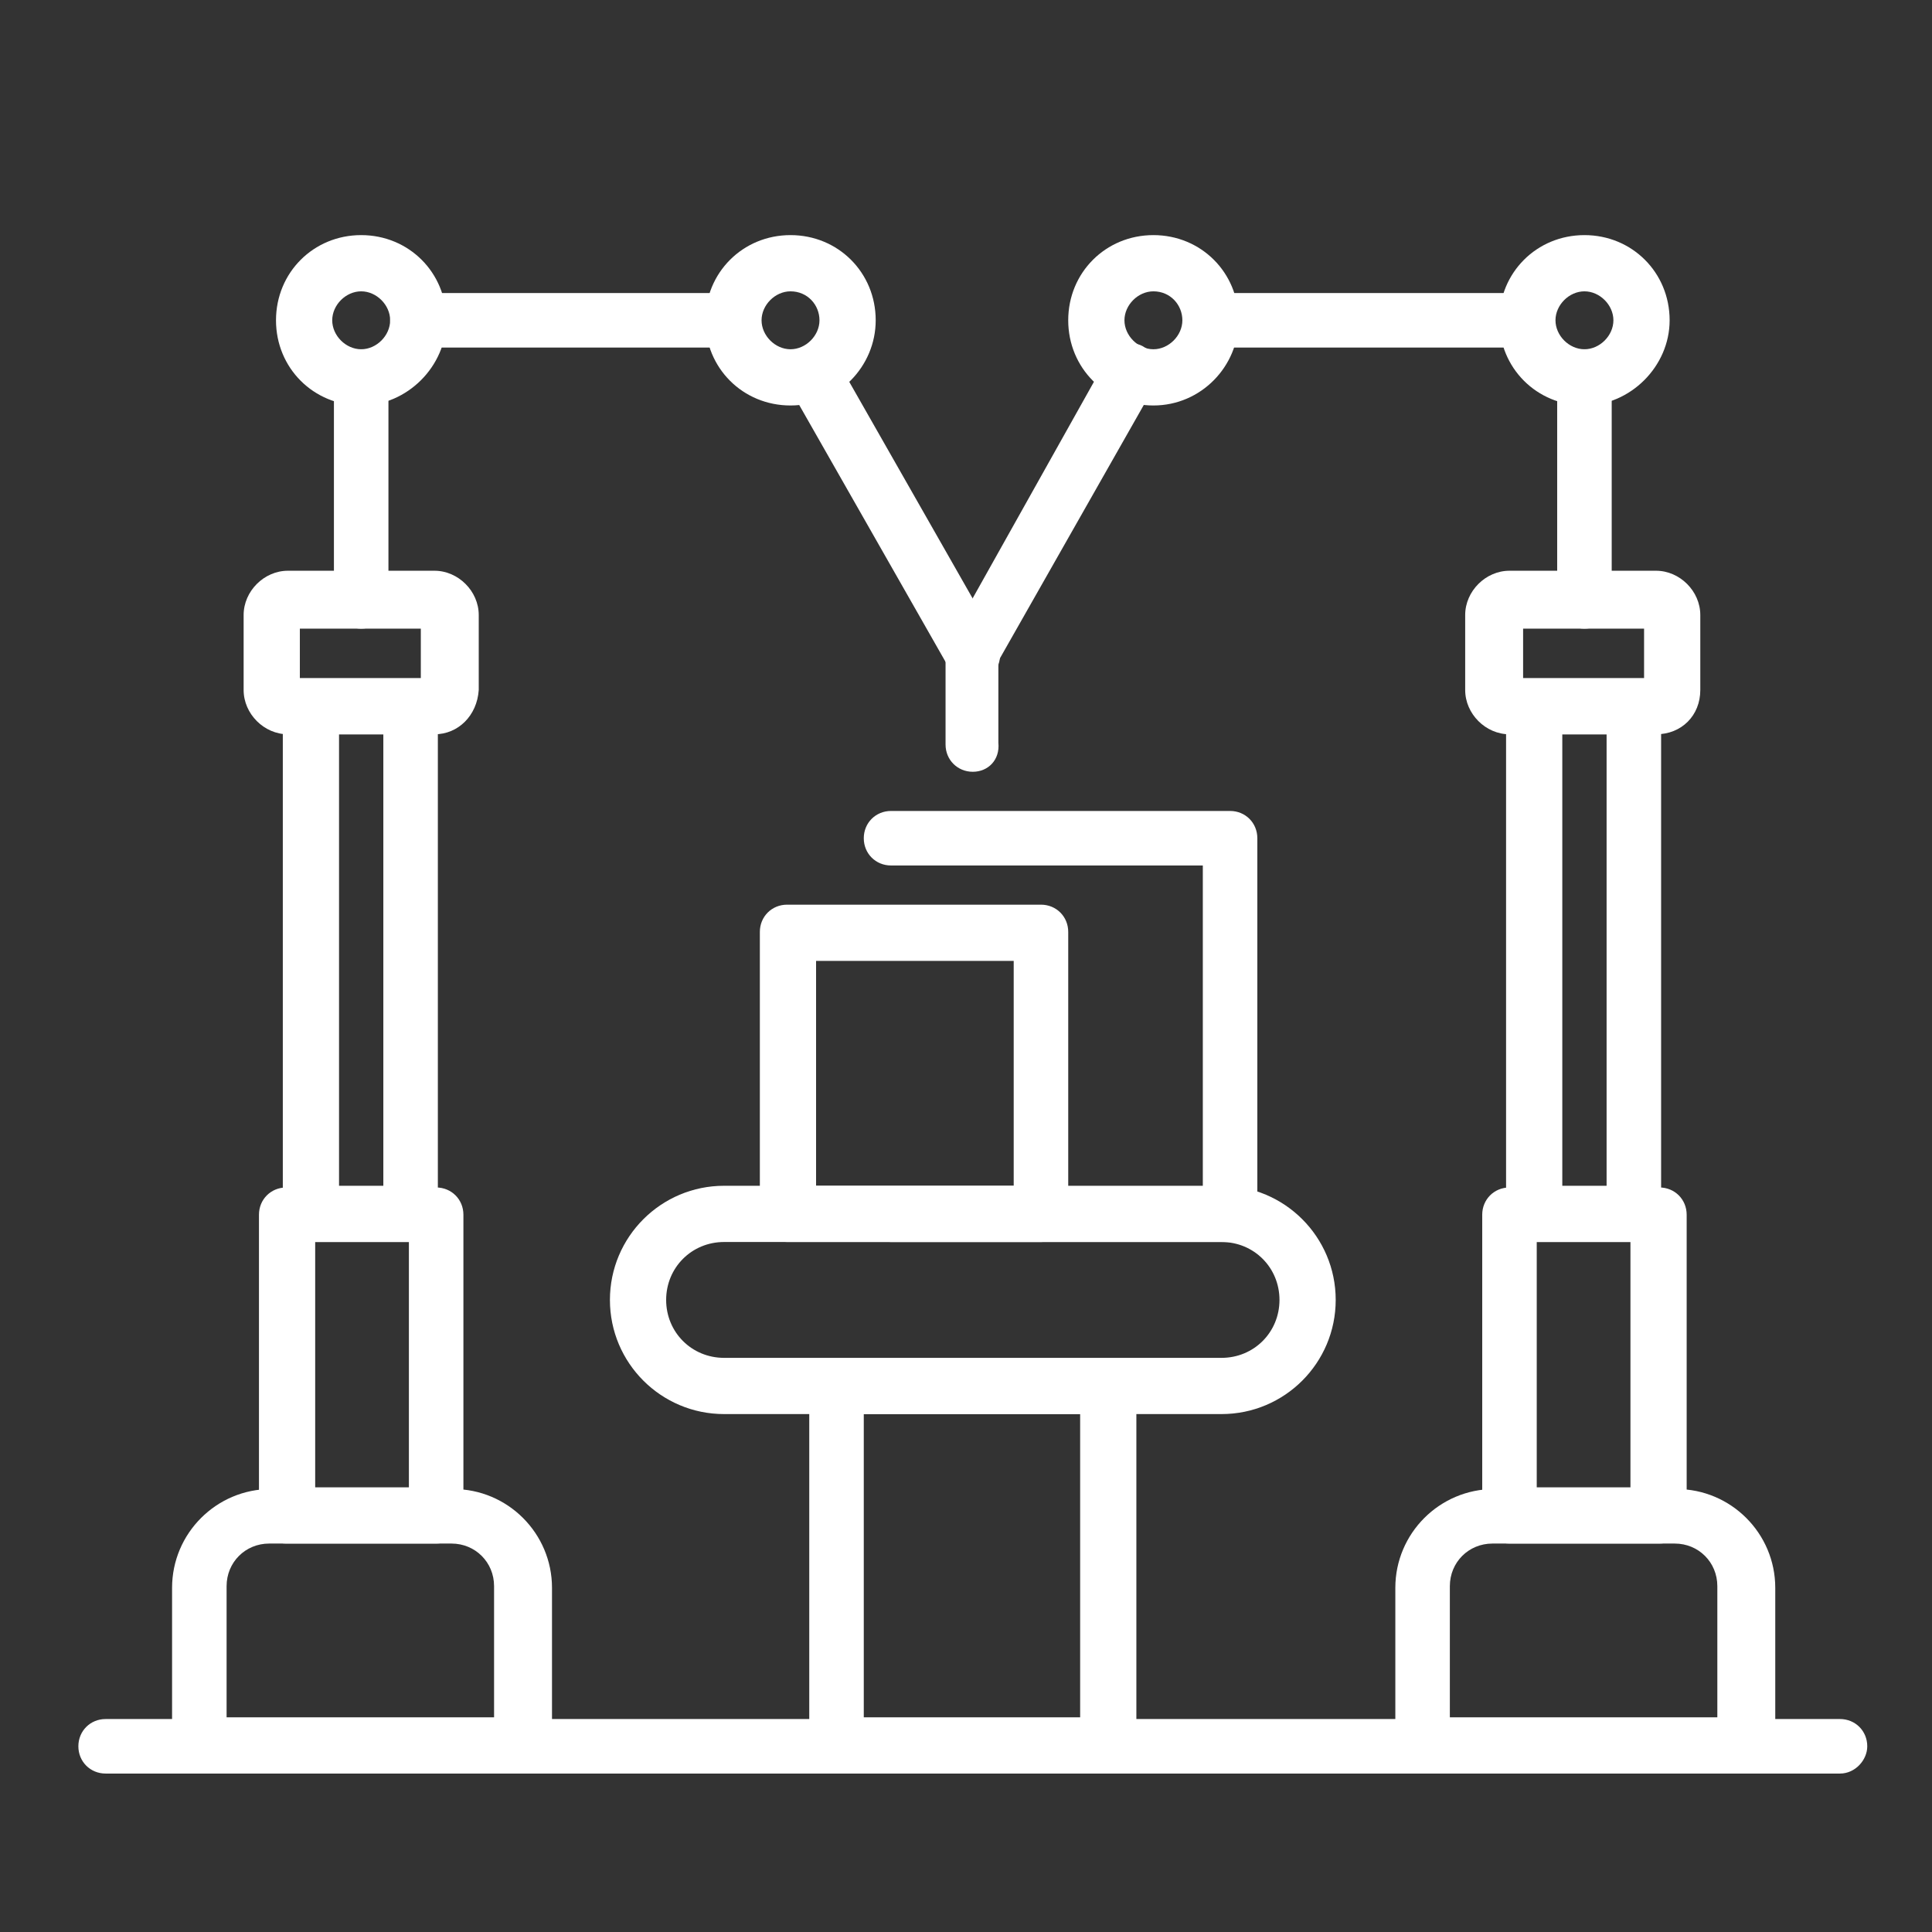
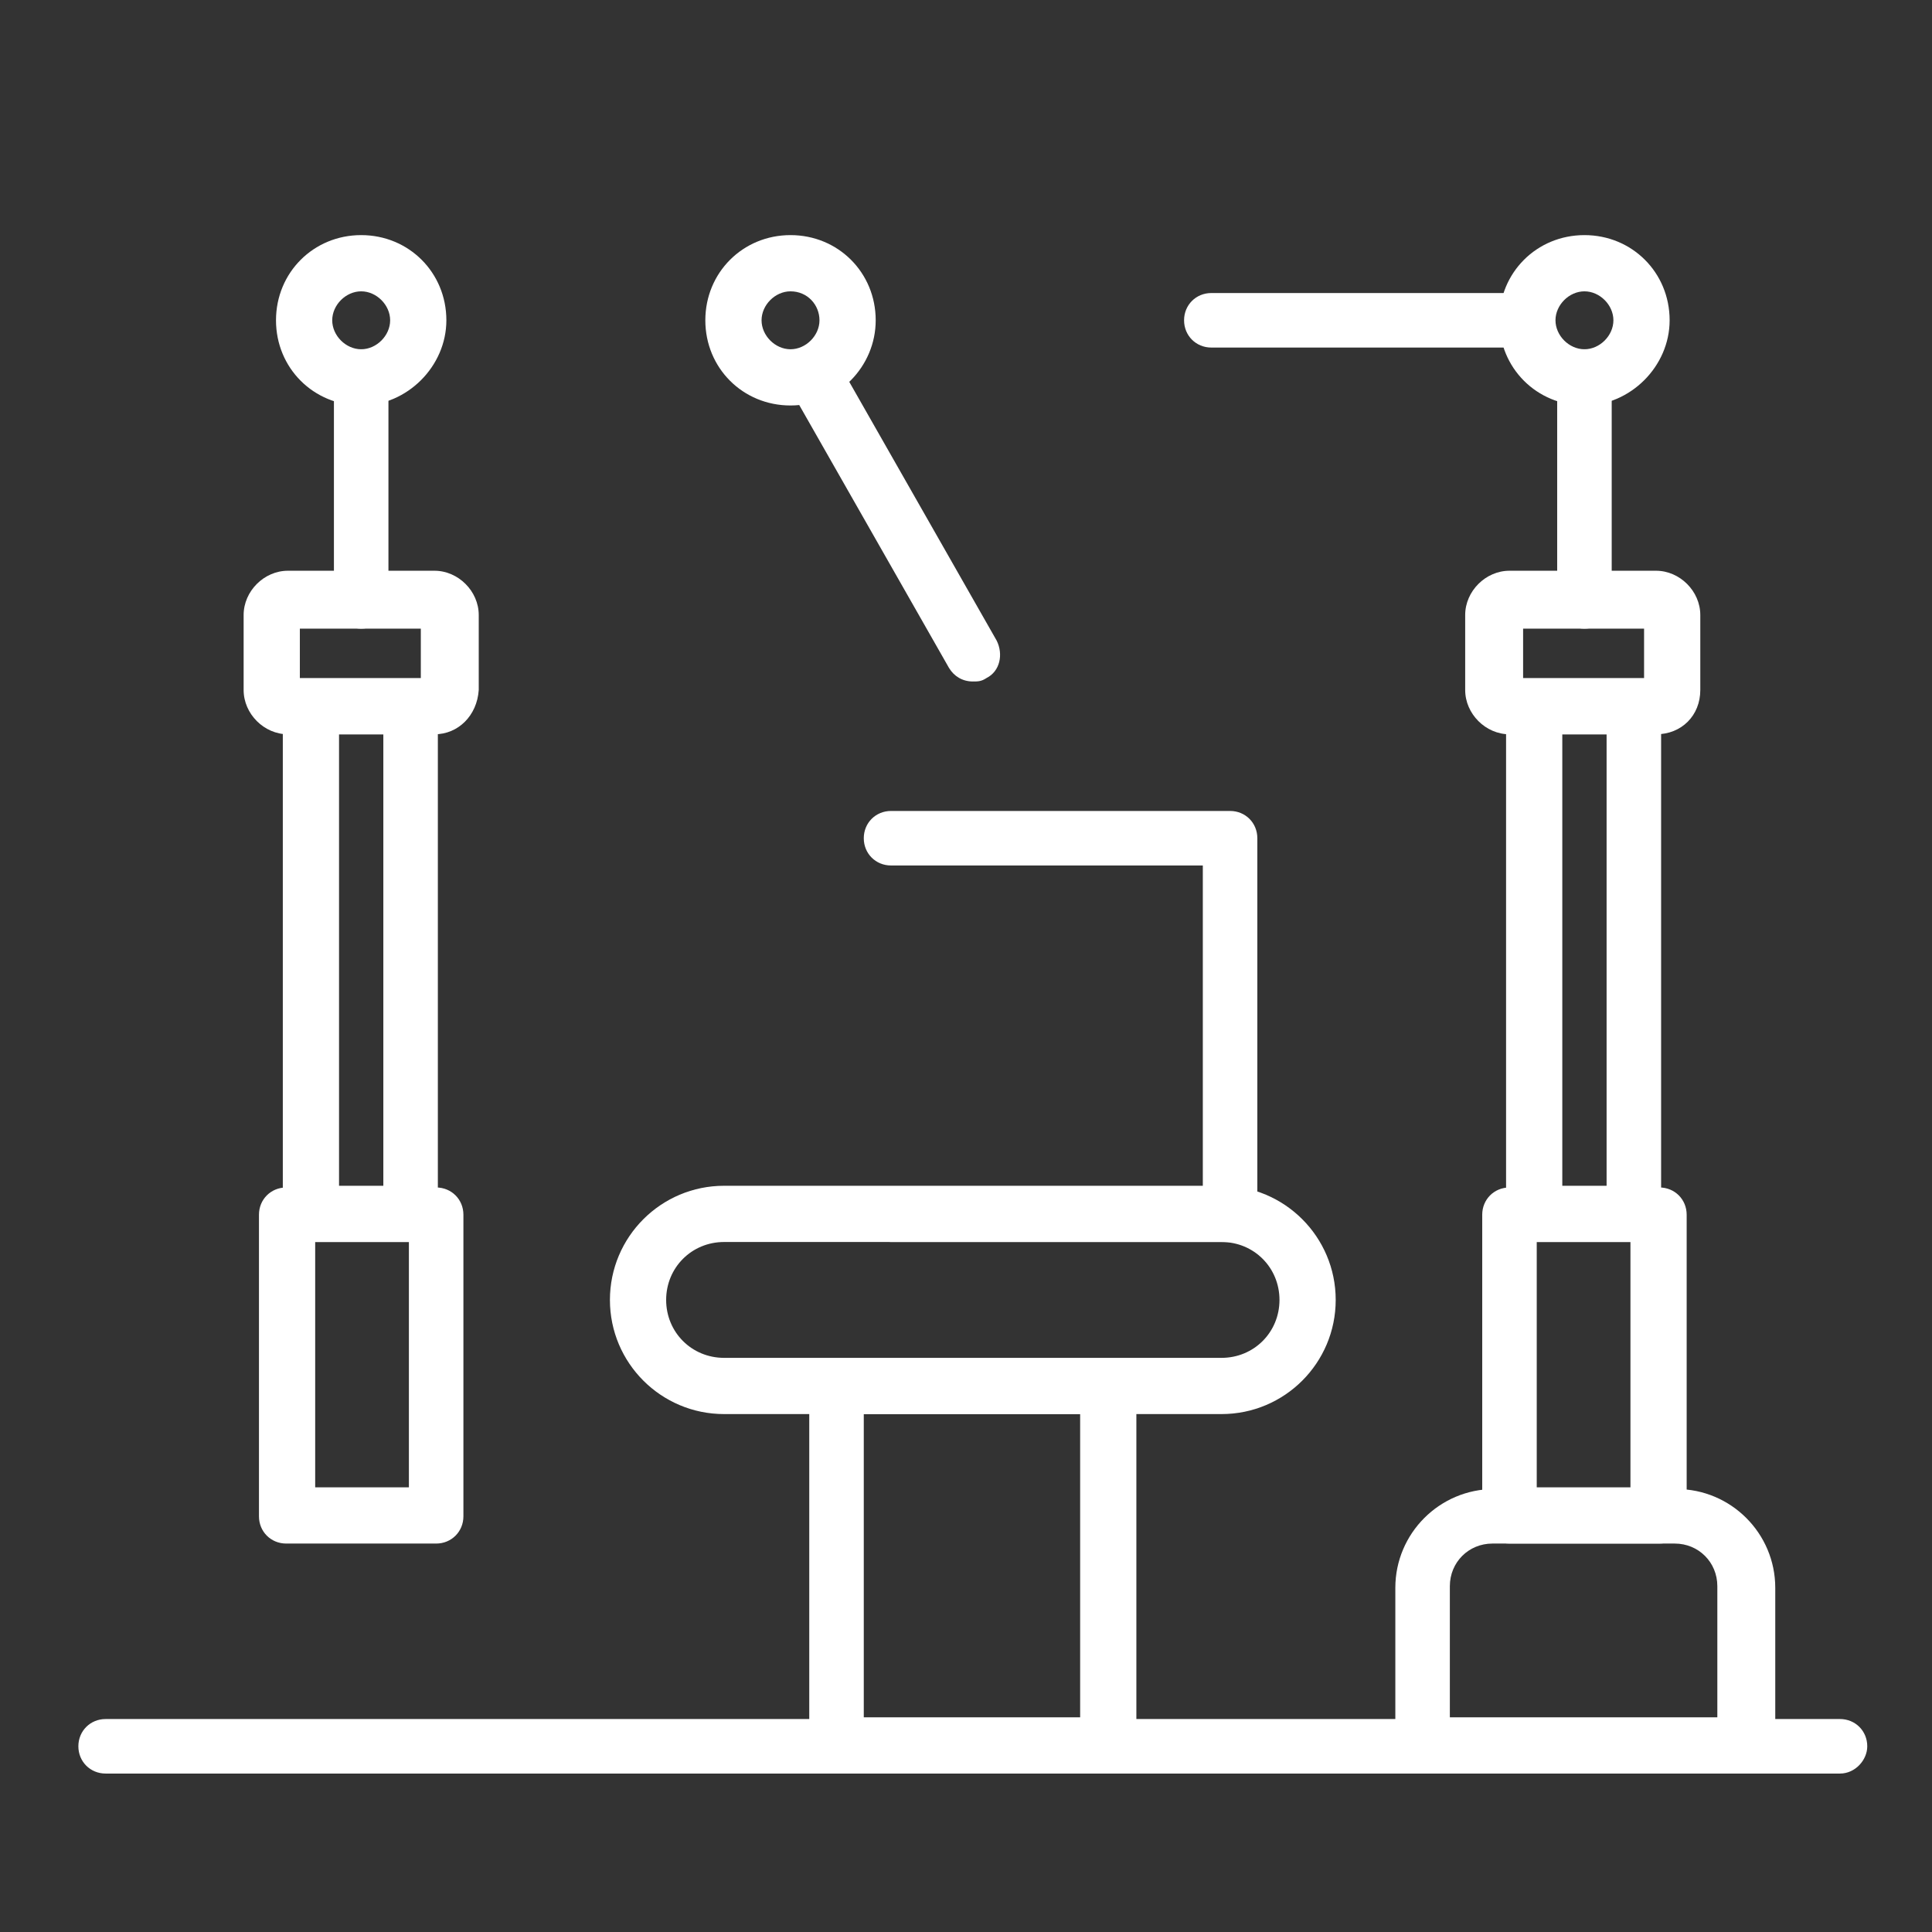
<svg xmlns="http://www.w3.org/2000/svg" id="Слой_1" x="0px" y="0px" viewBox="0 0 113.4 113.4" style="enable-background:new 0 0 113.4 113.4;" xml:space="preserve">
  <rect x="0" y="0" width="113.4" height="113.4" fill="#333333" stroke="none" />
  <style type="text/css"> .st0{fill:#FFFFFF;} </style>
  <g>
    <path class="st0" d="M25.5,43.1h-8.6c-1.4,0-2.6-1.2-2.6-2.6v-4.4c0-1.4,1.2-2.6,2.6-2.6h8.6c1.4,0,2.6,1.2,2.6,2.6v4.4 C28,42,26.9,43.1,25.5,43.1z M17.6,39.8h7.1v-2.9h-7.1V39.8z" />
    <path class="st0" d="M24.1,72.9h-5.9c-0.9,0-1.6-0.7-1.6-1.6V41.5c0-0.9,0.7-1.6,1.6-1.6h5.9c0.9,0,1.6,0.7,1.6,1.6v29.8 C25.8,72.2,25,72.9,24.1,72.9z M19.9,69.6h2.6V43.1h-2.6V69.6z" />
    <path class="st0" d="M25.6,90.6h-8.8c-0.9,0-1.6-0.7-1.6-1.6V71.3c0-0.9,0.7-1.6,1.6-1.6h8.8c0.9,0,1.6,0.7,1.6,1.6V89 C27.2,89.9,26.5,90.6,25.6,90.6z M18.4,87.3H24V72.9h-5.5V87.3z" />
-     <path class="st0" d="M30.6,104.1H11.7c-0.9,0-1.6-0.7-1.6-1.6v-9.3c0-3.2,2.6-5.8,5.8-5.8h10.7c3.2,0,5.8,2.6,5.8,5.8v9.3 C32.3,103.3,31.6,104.1,30.6,104.1z M13.4,100.8H29v-7.7c0-1.4-1.1-2.5-2.5-2.5H15.8c-1.4,0-2.5,1.1-2.5,2.5V100.8z" />
    <path class="st0" d="M97.2,43.1h-8.6c-1.4,0-2.6-1.2-2.6-2.6v-4.4c0-1.4,1.2-2.6,2.6-2.6h8.6c1.4,0,2.6,1.2,2.6,2.6v4.4 C99.8,42,98.7,43.1,97.2,43.1z M89.4,39.8h7.1v-2.9h-7.1V39.8z" />
    <path class="st0" d="M95.9,72.9H90c-0.9,0-1.6-0.7-1.6-1.6V41.5c0-0.9,0.7-1.6,1.6-1.6h5.9c0.9,0,1.6,0.7,1.6,1.6v29.8 C97.6,72.2,96.8,72.9,95.9,72.9z M91.7,69.6h2.6V43.1h-2.6V69.6z" />
    <path class="st0" d="M97.4,90.6h-8.8c-0.9,0-1.6-0.7-1.6-1.6V71.3c0-0.9,0.7-1.6,1.6-1.6h8.8c0.9,0,1.6,0.7,1.6,1.6V89 C99,89.9,98.3,90.6,97.4,90.6z M90.2,87.3h5.5V72.9h-5.5V87.3z" />
    <path class="st0" d="M102.4,104.1H83.5c-0.9,0-1.6-0.7-1.6-1.6v-9.3c0-3.2,2.6-5.8,5.8-5.8h10.7c3.2,0,5.8,2.6,5.8,5.8v9.3 C104.1,103.3,103.3,104.1,102.4,104.1z M85.2,100.8h15.6v-7.7c0-1.4-1.1-2.5-2.5-2.5H87.6c-1.4,0-2.5,1.1-2.5,2.5V100.8z" />
    <path class="st0" d="M108,104.1H6.2c-0.9,0-1.6-0.7-1.6-1.6c0-0.9,0.7-1.6,1.6-1.6H108c0.9,0,1.6,0.7,1.6,1.6 C109.6,103.3,108.9,104.1,108,104.1z" />
    <path class="st0" d="M65.1,104.1h-16c-0.9,0-1.6-0.7-1.6-1.6v-21c0-0.9,0.7-1.6,1.6-1.6h16c0.9,0,1.6,0.7,1.6,1.6v21 C66.7,103.3,66,104.1,65.1,104.1z M50.7,100.8h12.7V83H50.7V100.8z" />
    <path class="st0" d="M71.7,83H42.5c-3.7,0-6.7-3-6.7-6.7c0-3.7,3-6.7,6.7-6.7h29.2c3.7,0,6.7,3,6.7,6.7C78.4,80,75.4,83,71.7,83z M42.5,72.9c-1.9,0-3.4,1.5-3.4,3.4c0,1.9,1.5,3.4,3.4,3.4h29.2c1.9,0,3.4-1.5,3.4-3.4c0-1.9-1.5-3.4-3.4-3.4H42.5z" />
-     <path class="st0" d="M61.1,72.9H46.2c-0.9,0-1.6-0.7-1.6-1.6V54.7c0-0.9,0.7-1.6,1.6-1.6h14.9c0.9,0,1.6,0.7,1.6,1.6v16.5 C62.7,72.2,62,72.9,61.1,72.9z M47.9,69.6h11.6V56.4H47.9V69.6z" />
    <path class="st0" d="M72.2,72.9H52.3c-0.9,0-1.6-0.7-1.6-1.6s0.7-1.6,1.6-1.6h18.3V50.8H52.3c-0.9,0-1.6-0.7-1.6-1.6 c0-0.9,0.7-1.6,1.6-1.6h19.9c0.9,0,1.6,0.7,1.6,1.6v22.2C73.9,72.2,73.1,72.9,72.2,72.9z" />
    <path class="st0" d="M21.2,36.9c-0.9,0-1.6-0.7-1.6-1.6V22.1c0-0.9,0.7-1.6,1.6-1.6s1.6,0.7,1.6,1.6v13.2 C22.8,36.2,22.1,36.9,21.2,36.9z" />
    <path class="st0" d="M21.2,23.8c-2.8,0-5-2.2-5-5c0-2.8,2.2-5,5-5c2.8,0,5,2.2,5,5C26.2,21.5,23.9,23.8,21.2,23.8z M21.2,17.1 c-0.9,0-1.7,0.8-1.7,1.7s0.8,1.7,1.7,1.7s1.7-0.8,1.7-1.7S22.1,17.1,21.2,17.1z" />
    <path class="st0" d="M46.4,23.8c-2.8,0-5-2.2-5-5c0-2.8,2.2-5,5-5c2.8,0,5,2.2,5,5C51.4,21.5,49.2,23.8,46.4,23.8z M46.4,17.1 c-0.9,0-1.7,0.8-1.7,1.7s0.8,1.7,1.7,1.7c0.9,0,1.7-0.8,1.7-1.7S47.4,17.1,46.4,17.1z" />
-     <path class="st0" d="M43.1,20.4H24.5c-0.9,0-1.6-0.7-1.6-1.6c0-0.9,0.7-1.6,1.6-1.6h18.5c0.9,0,1.6,0.7,1.6,1.6 C44.7,19.7,44,20.4,43.1,20.4z" />
    <path class="st0" d="M57.1,40c-0.6,0-1.1-0.3-1.4-0.8l-9.4-16.5c-0.4-0.8-0.2-1.8,0.6-2.2c0.8-0.4,1.8-0.2,2.2,0.6l9.4,16.5 c0.4,0.8,0.2,1.8-0.6,2.2C57.6,40,57.4,40,57.1,40z" />
    <path class="st0" d="M93,36.9c-0.9,0-1.6-0.7-1.6-1.6V22.1c0-0.9,0.7-1.6,1.6-1.6c0.9,0,1.6,0.7,1.6,1.6v13.2 C94.6,36.2,93.9,36.9,93,36.9z" />
    <path class="st0" d="M93,23.8c-2.8,0-5-2.2-5-5c0-2.8,2.2-5,5-5c2.8,0,5,2.2,5,5C98,21.5,95.7,23.8,93,23.8z M93,17.1 c-0.9,0-1.7,0.8-1.7,1.7s0.8,1.7,1.7,1.7c0.9,0,1.7-0.8,1.7-1.7S93.9,17.1,93,17.1z" />
-     <path class="st0" d="M67.7,23.8c-2.8,0-5-2.2-5-5c0-2.8,2.2-5,5-5c2.8,0,5,2.2,5,5C72.7,21.5,70.5,23.8,67.7,23.8z M67.7,17.1 c-0.9,0-1.7,0.8-1.7,1.7s0.8,1.7,1.7,1.7c0.9,0,1.7-0.8,1.7-1.7S68.7,17.1,67.7,17.1z" />
    <path class="st0" d="M89.6,20.4H71.1c-0.9,0-1.6-0.7-1.6-1.6c0-0.9,0.7-1.6,1.6-1.6h18.5c0.9,0,1.6,0.7,1.6,1.6 C91.3,19.7,90.5,20.4,89.6,20.4z" />
-     <path class="st0" d="M57.1,45.3c-0.9,0-1.6-0.7-1.6-1.6v-5.3c0-0.3,0.1-0.6,0.2-0.8L65,21c0.4-0.8,1.5-1.1,2.2-0.6 c0.8,0.4,1.1,1.5,0.6,2.2l-9.2,16.2v4.8C58.7,44.6,58,45.3,57.1,45.3z" />
  </g>
</svg>